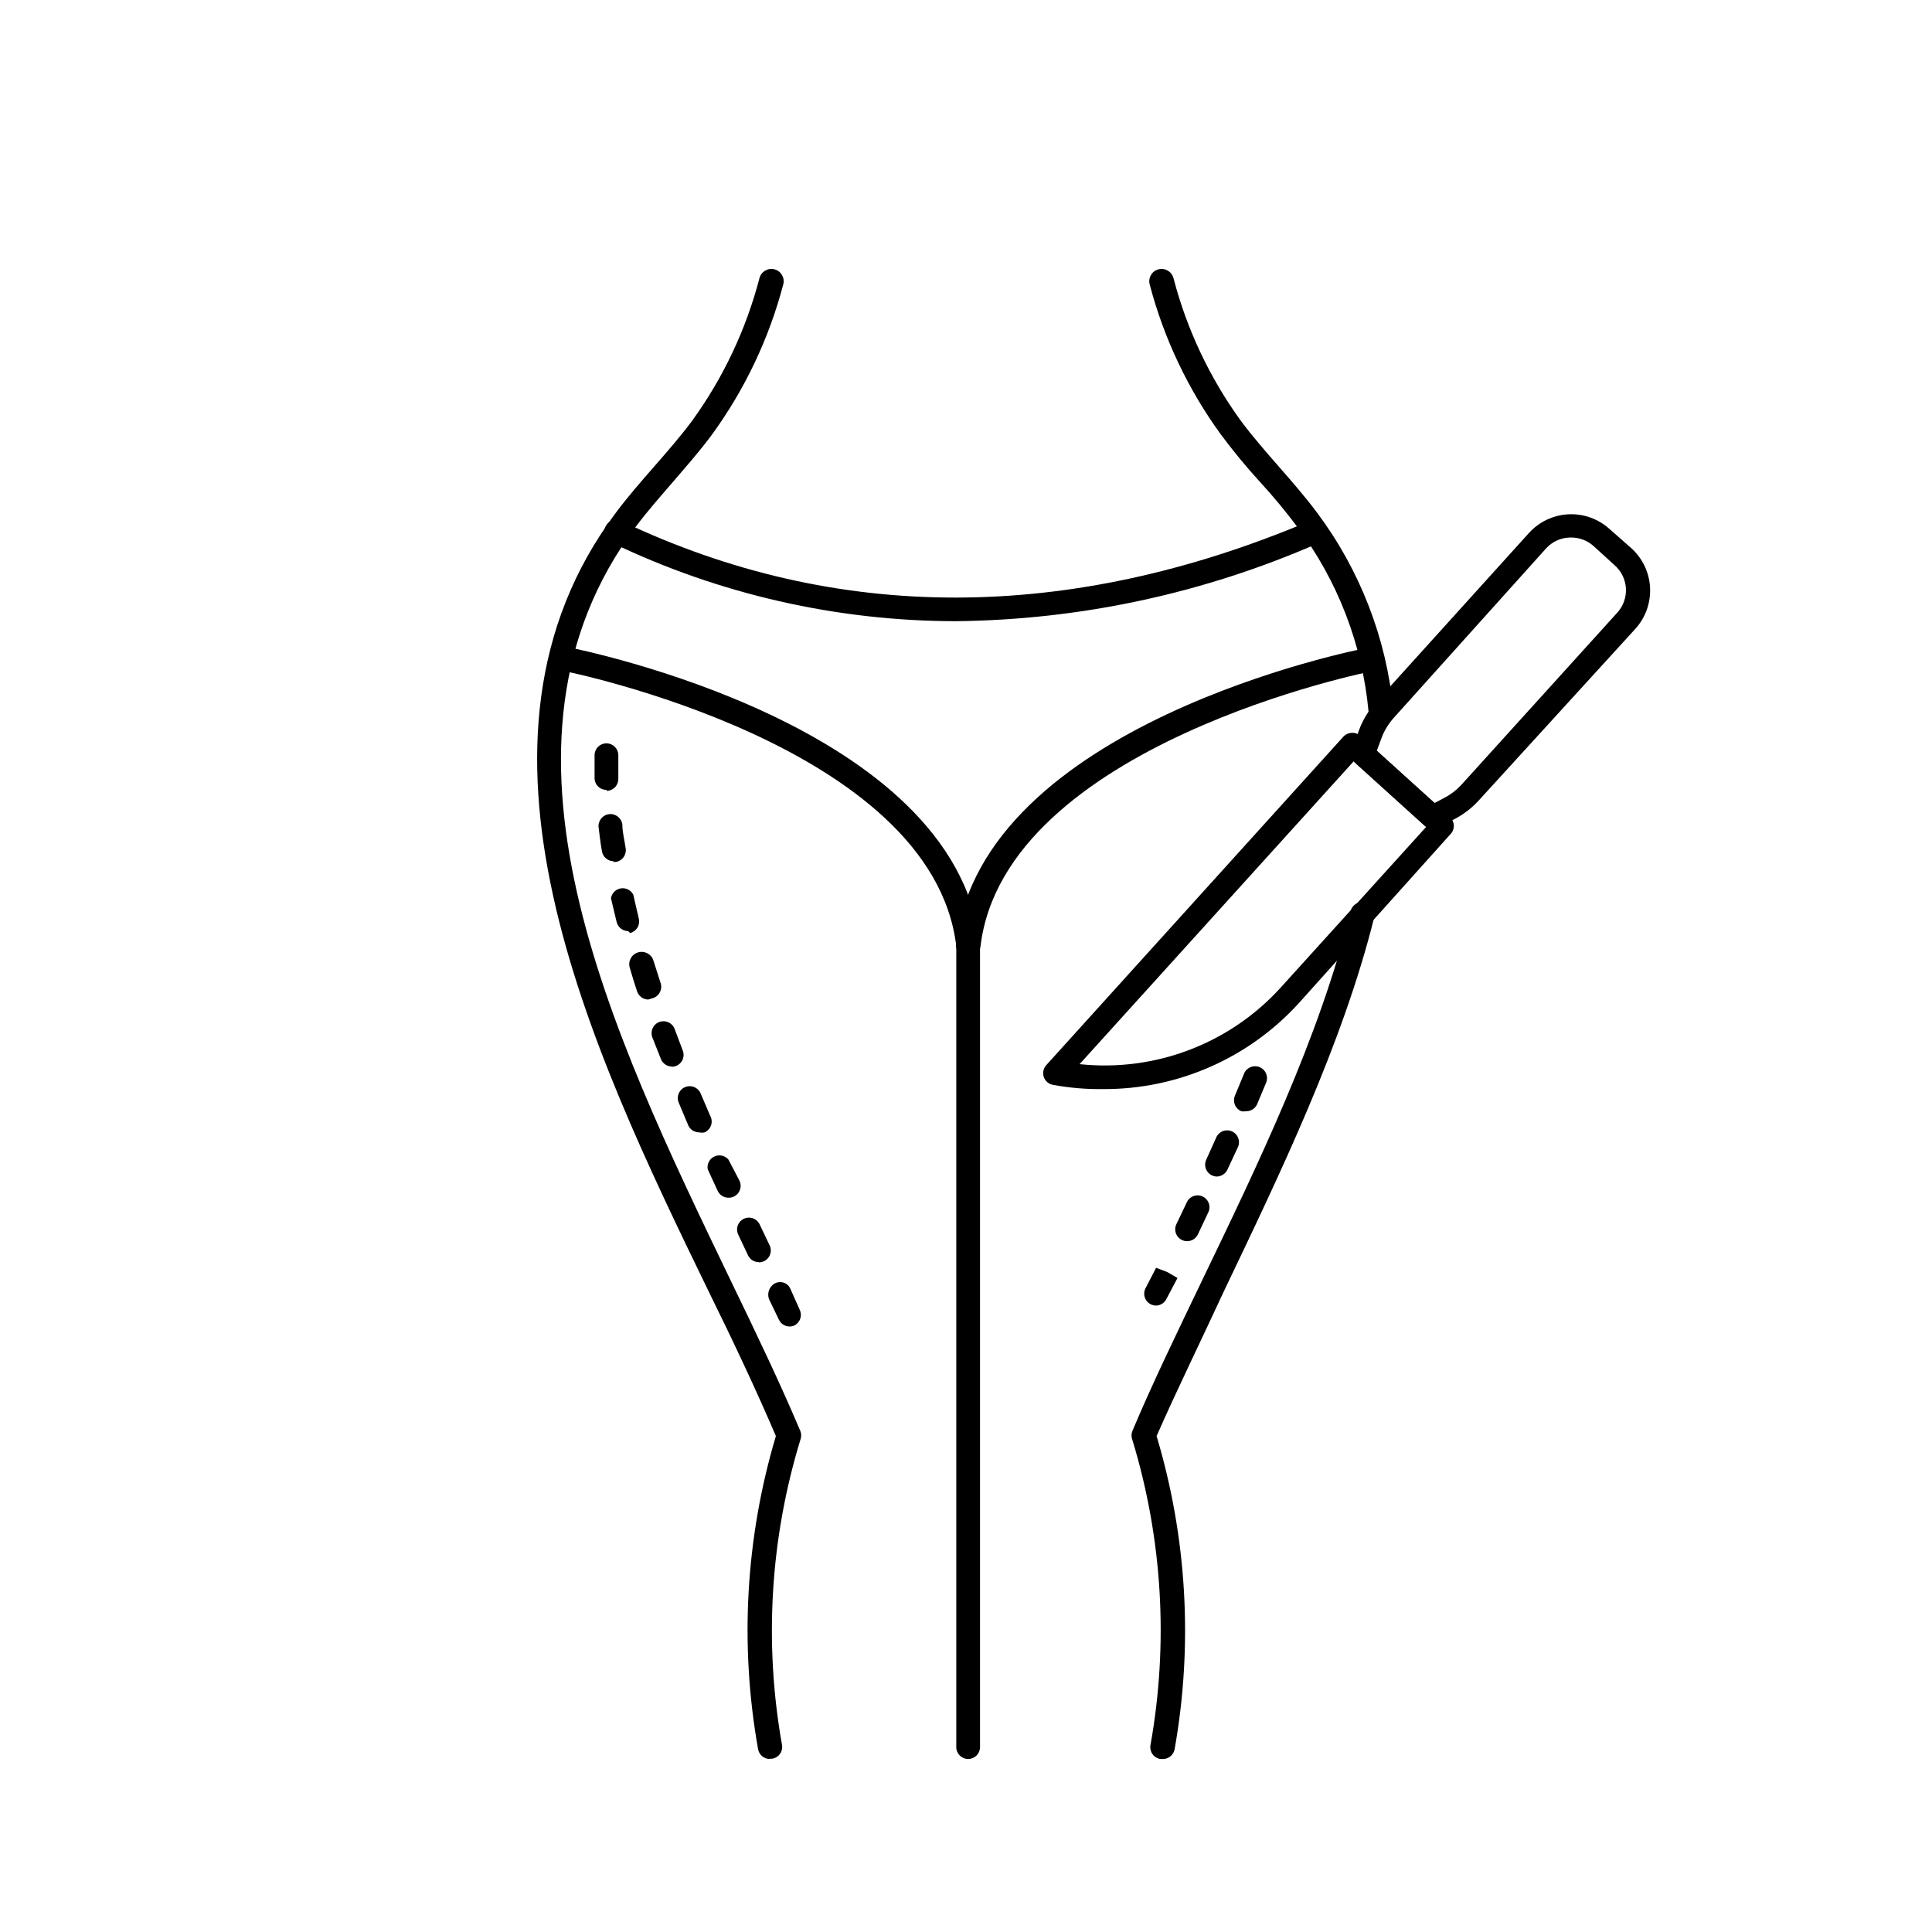
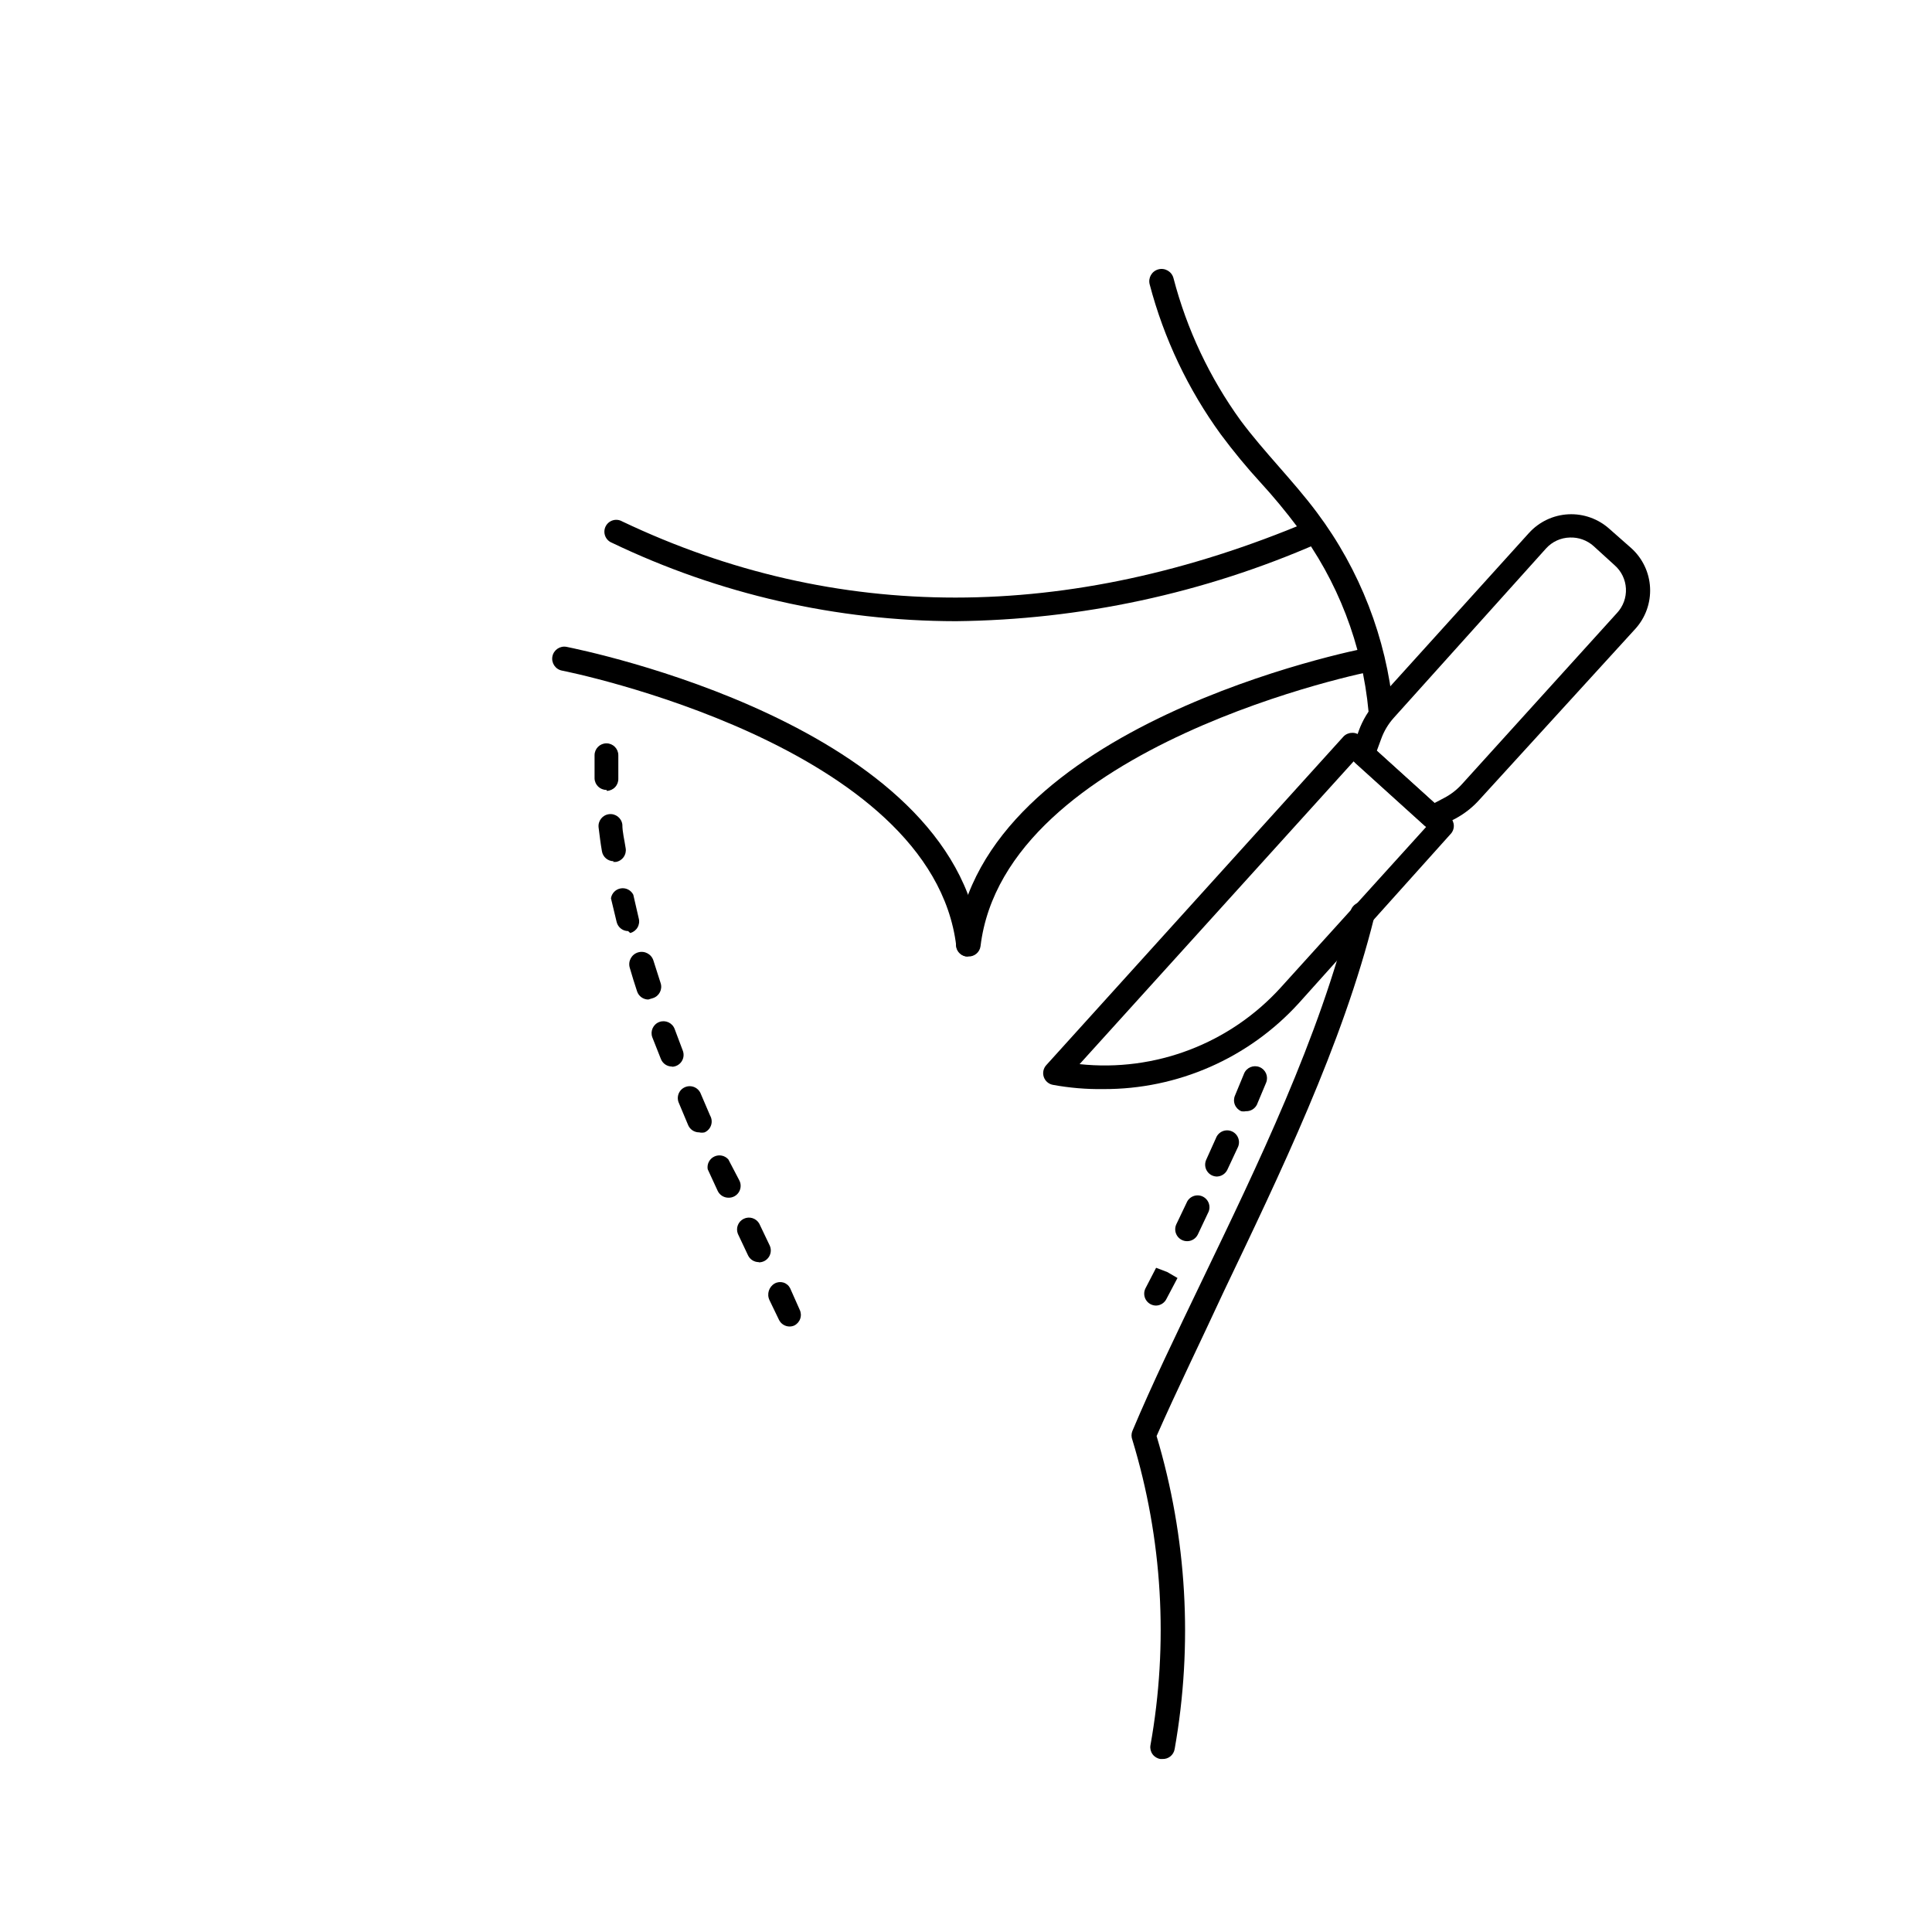
<svg xmlns="http://www.w3.org/2000/svg" fill="#000000" width="800px" height="800px" version="1.1" viewBox="144 144 512 512">
  <g>
-     <path d="m347.98 610.15c-1.535-0.008-2.84-1.129-3.086-2.644-4.918-27.637-3.301-56.039 4.723-82.938-5.164-12.09-11.336-25.191-17.887-38.477-31.488-64.801-70.031-145.48-24.496-206.25 3.148-4.219 6.676-8.25 10.141-12.219s6.992-7.996 10.078-12.156h-0.004c8.238-11.379 14.281-24.191 17.824-37.785 0.469-1.738 2.258-2.769 3.996-2.301 1.742 0.469 2.769 2.262 2.301 4-3.769 14.328-10.176 27.824-18.895 39.801-3.211 4.344-6.863 8.5-10.391 12.594s-6.801 7.809-9.824 11.84c-43.203 57.75-6.863 133.2 25.191 199.76 6.801 14.043 13.16 27.332 18.453 39.863 0.297 0.75 0.297 1.582 0 2.332-8.004 26.211-9.664 53.945-4.852 80.922 0.129 0.828-0.082 1.672-0.578 2.344-0.496 0.676-1.238 1.121-2.066 1.246h-0.629z" />
    <path d="m452.02 610.15h-0.504c-0.824-0.121-1.57-0.57-2.066-1.246-0.496-0.672-0.703-1.516-0.578-2.344 4.844-26.992 3.203-54.75-4.785-80.984-0.297-0.75-0.297-1.582 0-2.332 5.289-12.594 11.715-25.82 18.453-39.863 14.609-30.355 31.172-64.488 39.359-97.863 0.418-1.742 2.164-2.812 3.902-2.394 1.742 0.418 2.812 2.164 2.394 3.906-8.375 33.754-25.191 68.457-39.801 99.062-6.297 13.602-12.594 26.449-17.887 38.477 8.051 26.891 9.691 55.297 4.789 82.938-0.258 1.59-1.668 2.731-3.277 2.644z" />
    <path d="m509.83 335.45c-1.621 0.008-2.984-1.219-3.148-2.836-1.637-17.766-8.176-34.73-18.891-48.996-3.023-4.031-6.297-7.996-9.824-11.84-3.527-3.84-7.117-8.188-10.391-12.594h-0.004c-8.715-11.977-15.125-25.473-18.891-39.801-0.469-1.738 0.559-3.531 2.297-4 1.738-0.469 3.531 0.562 4 2.301 3.539 13.594 9.586 26.406 17.824 37.785 3.086 4.156 6.613 8.188 10.078 12.156s6.992 7.996 10.141 12.219l-0.004-0.004c11.367 15.188 18.359 33.199 20.215 52.082 0.184 1.719-1.055 3.266-2.773 3.465h-0.629z" />
    <path d="m450.38 489.99c-1.086 0-2.098-0.559-2.676-1.48s-0.637-2.078-0.156-3.055l2.832-5.481 2.961 1.133 2.707 1.574-2.894 5.481c-0.504 1.086-1.578 1.793-2.773 1.828zm8.188-17.066c-1.07-0.008-2.062-0.559-2.637-1.465-0.57-0.902-0.648-2.035-0.195-3.008l2.707-5.668c0.32-0.812 0.961-1.457 1.773-1.777 0.816-0.32 1.727-0.289 2.516 0.086 0.785 0.379 1.383 1.066 1.645 1.902 0.262 0.832 0.164 1.738-0.266 2.496l-2.707 5.731h-0.004c-0.555 1.078-1.684 1.742-2.894 1.703zm7.996-17.129c-1.078 0.012-2.094-0.531-2.68-1.438-0.59-0.906-0.668-2.055-0.215-3.035l2.582-5.731c0.309-0.812 0.938-1.461 1.738-1.797 0.805-0.332 1.707-0.316 2.5 0.039 0.793 0.355 1.402 1.027 1.684 1.848 0.281 0.82 0.215 1.723-0.191 2.492l-2.707 5.793c-0.512 1.105-1.617 1.816-2.836 1.828zm7.621-17.32c-0.414 0.086-0.844 0.086-1.258 0-0.77-0.332-1.375-0.957-1.684-1.738-0.309-0.777-0.293-1.648 0.047-2.418l2.394-5.793h-0.004c0.66-1.617 2.508-2.394 4.125-1.734 1.617 0.664 2.394 2.508 1.734 4.125l-2.457 5.856v0.004c-0.578 1.121-1.766 1.789-3.023 1.699z" />
    <path d="m353.27 495.54c-1.203 0-2.305-0.684-2.832-1.766l-2.519-5.227c-0.762-1.605-0.156-3.527 1.383-4.41 0.707-0.395 1.543-0.48 2.316-0.246 0.773 0.238 1.418 0.785 1.777 1.508l2.519 5.668c0.371 0.75 0.426 1.617 0.152 2.41-0.27 0.793-0.848 1.441-1.602 1.809-0.375 0.164-0.781 0.25-1.195 0.254zm-8.188-17.066c-1.203 0-2.305-0.684-2.832-1.766l-2.707-5.731c-0.605-1.539 0.082-3.281 1.57-3.992 1.492-0.711 3.277-0.152 4.098 1.285l2.707 5.668c0.508 0.98 0.465 2.16-0.117 3.102-0.578 0.941-1.613 1.508-2.719 1.496zm-8.059-17.07c-1.219-0.008-2.324-0.719-2.836-1.824l-2.644-5.731c-0.227-1.391 0.492-2.762 1.766-3.359 1.273-0.602 2.789-0.281 3.715 0.777l2.832 5.414c0.574 0.992 0.562 2.215-0.023 3.199-0.59 0.98-1.664 1.566-2.809 1.523zm-7.746-17.316c-1.258 0.004-2.394-0.738-2.898-1.891l-2.457-5.856c-0.363-0.773-0.395-1.664-0.09-2.465 0.305-0.801 0.922-1.441 1.711-1.773 0.789-0.336 1.68-0.336 2.469 0.004 0.785 0.336 1.402 0.977 1.707 1.777l2.457 5.731h-0.004c0.453 0.777 0.555 1.707 0.277 2.562-0.273 0.852-0.902 1.547-1.723 1.91-0.477 0.109-0.973 0.109-1.449 0zm-7.18-17.445c-1.309 0.012-2.488-0.793-2.961-2.016l-2.266-5.731c-0.609-1.633 0.223-3.453 1.855-4.062 1.637-0.605 3.453 0.223 4.062 1.859l2.203 5.856c0.32 0.949 0.172 1.992-0.398 2.809-0.57 0.82-1.496 1.32-2.496 1.348zm-6.297-17.758c-1.344-0.012-2.531-0.871-2.961-2.141-0.672-2.016-1.324-4.113-1.953-6.297v-0.004c-0.504-1.738 0.496-3.555 2.234-4.059 1.742-0.504 3.559 0.496 4.062 2.234 0.629 1.973 1.258 3.945 1.891 5.918 0.539 1.652-0.363 3.43-2.016 3.969zm-5.352-18.137h-0.004c-1.434-0.016-2.676-1-3.023-2.394-0.504-2.059-1.008-4.156-1.512-6.297 0.211-1.352 1.266-2.414 2.617-2.629 1.352-0.215 2.688 0.465 3.305 1.684 0.461 2.016 0.945 4.113 1.449 6.297 0.211 0.812 0.09 1.672-0.336 2.391-0.426 0.723-1.121 1.246-1.934 1.453zm-3.84-18.516h-0.004c-1.535-0.012-2.84-1.129-3.086-2.644-0.379-2.141-0.629-4.281-0.883-6.297-0.207-1.742 1.031-3.32 2.773-3.527 1.738-0.211 3.316 1.031 3.523 2.769 0 2.016 0.566 4.094 0.883 6.297 0.266 1.703-0.883 3.301-2.582 3.59h-0.754zm-1.891-18.895h-0.004c-1.691 0.004-3.082-1.332-3.148-3.023v-5.414-0.758c0-1.738 1.41-3.148 3.148-3.148 1.738 0 3.148 1.41 3.148 3.148v1.008 5.164c0.035 0.836-0.266 1.652-0.832 2.266s-1.355 0.977-2.191 1.012z" />
-     <path d="m400.57 610.15c-1.738 0-3.148-1.406-3.148-3.148v-212.67c0-1.742 1.41-3.148 3.148-3.148 1.738 0 3.148 1.406 3.148 3.148v212.67c0 0.836-0.332 1.637-0.922 2.227-0.59 0.59-1.391 0.922-2.227 0.922z" />
    <path d="m400.57 397.48h-0.566c-0.855-0.137-1.617-0.621-2.106-1.336-0.488-0.715-0.66-1.598-0.477-2.445 6.988-57.621 105.29-77.395 109.64-78.152 1.715-0.309 3.367 0.809 3.715 2.519 0.164 0.828-0.008 1.688-0.48 2.387-0.473 0.699-1.207 1.176-2.039 1.328-1.008 0-97.992 19.648-104.41 72.988v0.004c-0.227 1.613-1.648 2.785-3.273 2.707z" />
    <path d="m400.57 397.48c-1.602 0.012-2.957-1.184-3.148-2.773-6.426-53.34-103.41-72.801-104.48-72.988-1.738-0.328-2.879-2.008-2.551-3.746 0.332-1.738 2.012-2.883 3.75-2.551 4.281 0.883 102.59 20.656 109.52 78.277 0.105 0.84-0.129 1.684-0.648 2.344-0.52 0.664-1.285 1.09-2.125 1.184h-0.312z" />
    <path d="m397.29 308.62c-31.547-0.031-62.684-7.133-91.125-20.781-0.812-0.32-1.457-0.965-1.777-1.777-0.32-0.812-0.289-1.723 0.086-2.512 0.379-0.789 1.066-1.387 1.898-1.648 0.836-0.262 1.742-0.164 2.5 0.27 56.68 26.953 118.21 26.891 182 0h0.004c0.773-0.367 1.664-0.398 2.461-0.094 0.801 0.305 1.441 0.926 1.777 1.711 0.332 0.789 0.332 1.68-0.004 2.469-0.336 0.785-0.98 1.402-1.781 1.707-30.293 13.281-62.961 20.309-96.039 20.656z" />
    <path d="m436.4 432.62c-4.496 0.062-8.992-0.316-13.414-1.133-1.117-0.223-2.031-1.031-2.383-2.117-0.352-1.082-0.09-2.273 0.684-3.113l78.719-87.031c0.57-0.617 1.363-0.98 2.203-1.008 0.84-0.078 1.672 0.223 2.269 0.82l23.867 21.602v-0.004c0.598 0.594 0.934 1.398 0.934 2.238s-0.336 1.645-0.934 2.234l-40.18 44.777c-13.266 14.555-32.07 22.816-51.766 22.734zm-6.297-6.613c20.008 2.129 39.832-5.43 53.34-20.34l38.543-42.57-19.207-17.383z" />
    <path d="m523.68 363.72c-0.77-0.008-1.508-0.301-2.078-0.816l-18.516-16.75v-0.004c-0.934-0.863-1.258-2.203-0.816-3.398l1.828-5.102h-0.004c1.023-2.816 2.586-5.402 4.598-7.621l40.492-44.777v0.004c2.691-2.977 6.449-4.758 10.453-4.961 4.004-0.199 7.926 1.199 10.898 3.887l5.793 5.102c2.973 2.691 4.758 6.449 4.957 10.453 0.199 4.004-1.199 7.926-3.887 10.898l-41.312 45.277c-1.793 2.012-3.926 3.695-6.297 4.977l-4.473 2.332v-0.004c-0.488 0.32-1.055 0.496-1.637 0.504zm-14.801-20.781 15.305 13.855 2.519-1.324c1.777-0.926 3.379-2.164 4.723-3.652l41.125-45.406c1.609-1.738 2.453-4.059 2.336-6.43-0.121-2.367-1.188-4.59-2.969-6.164l-5.606-5.102h0.004c-1.727-1.543-3.984-2.356-6.301-2.266-2.406 0.059-4.684 1.105-6.297 2.894l-40.367 44.902c-1.465 1.637-2.602 3.539-3.336 5.606z" />
  </g>
</svg>